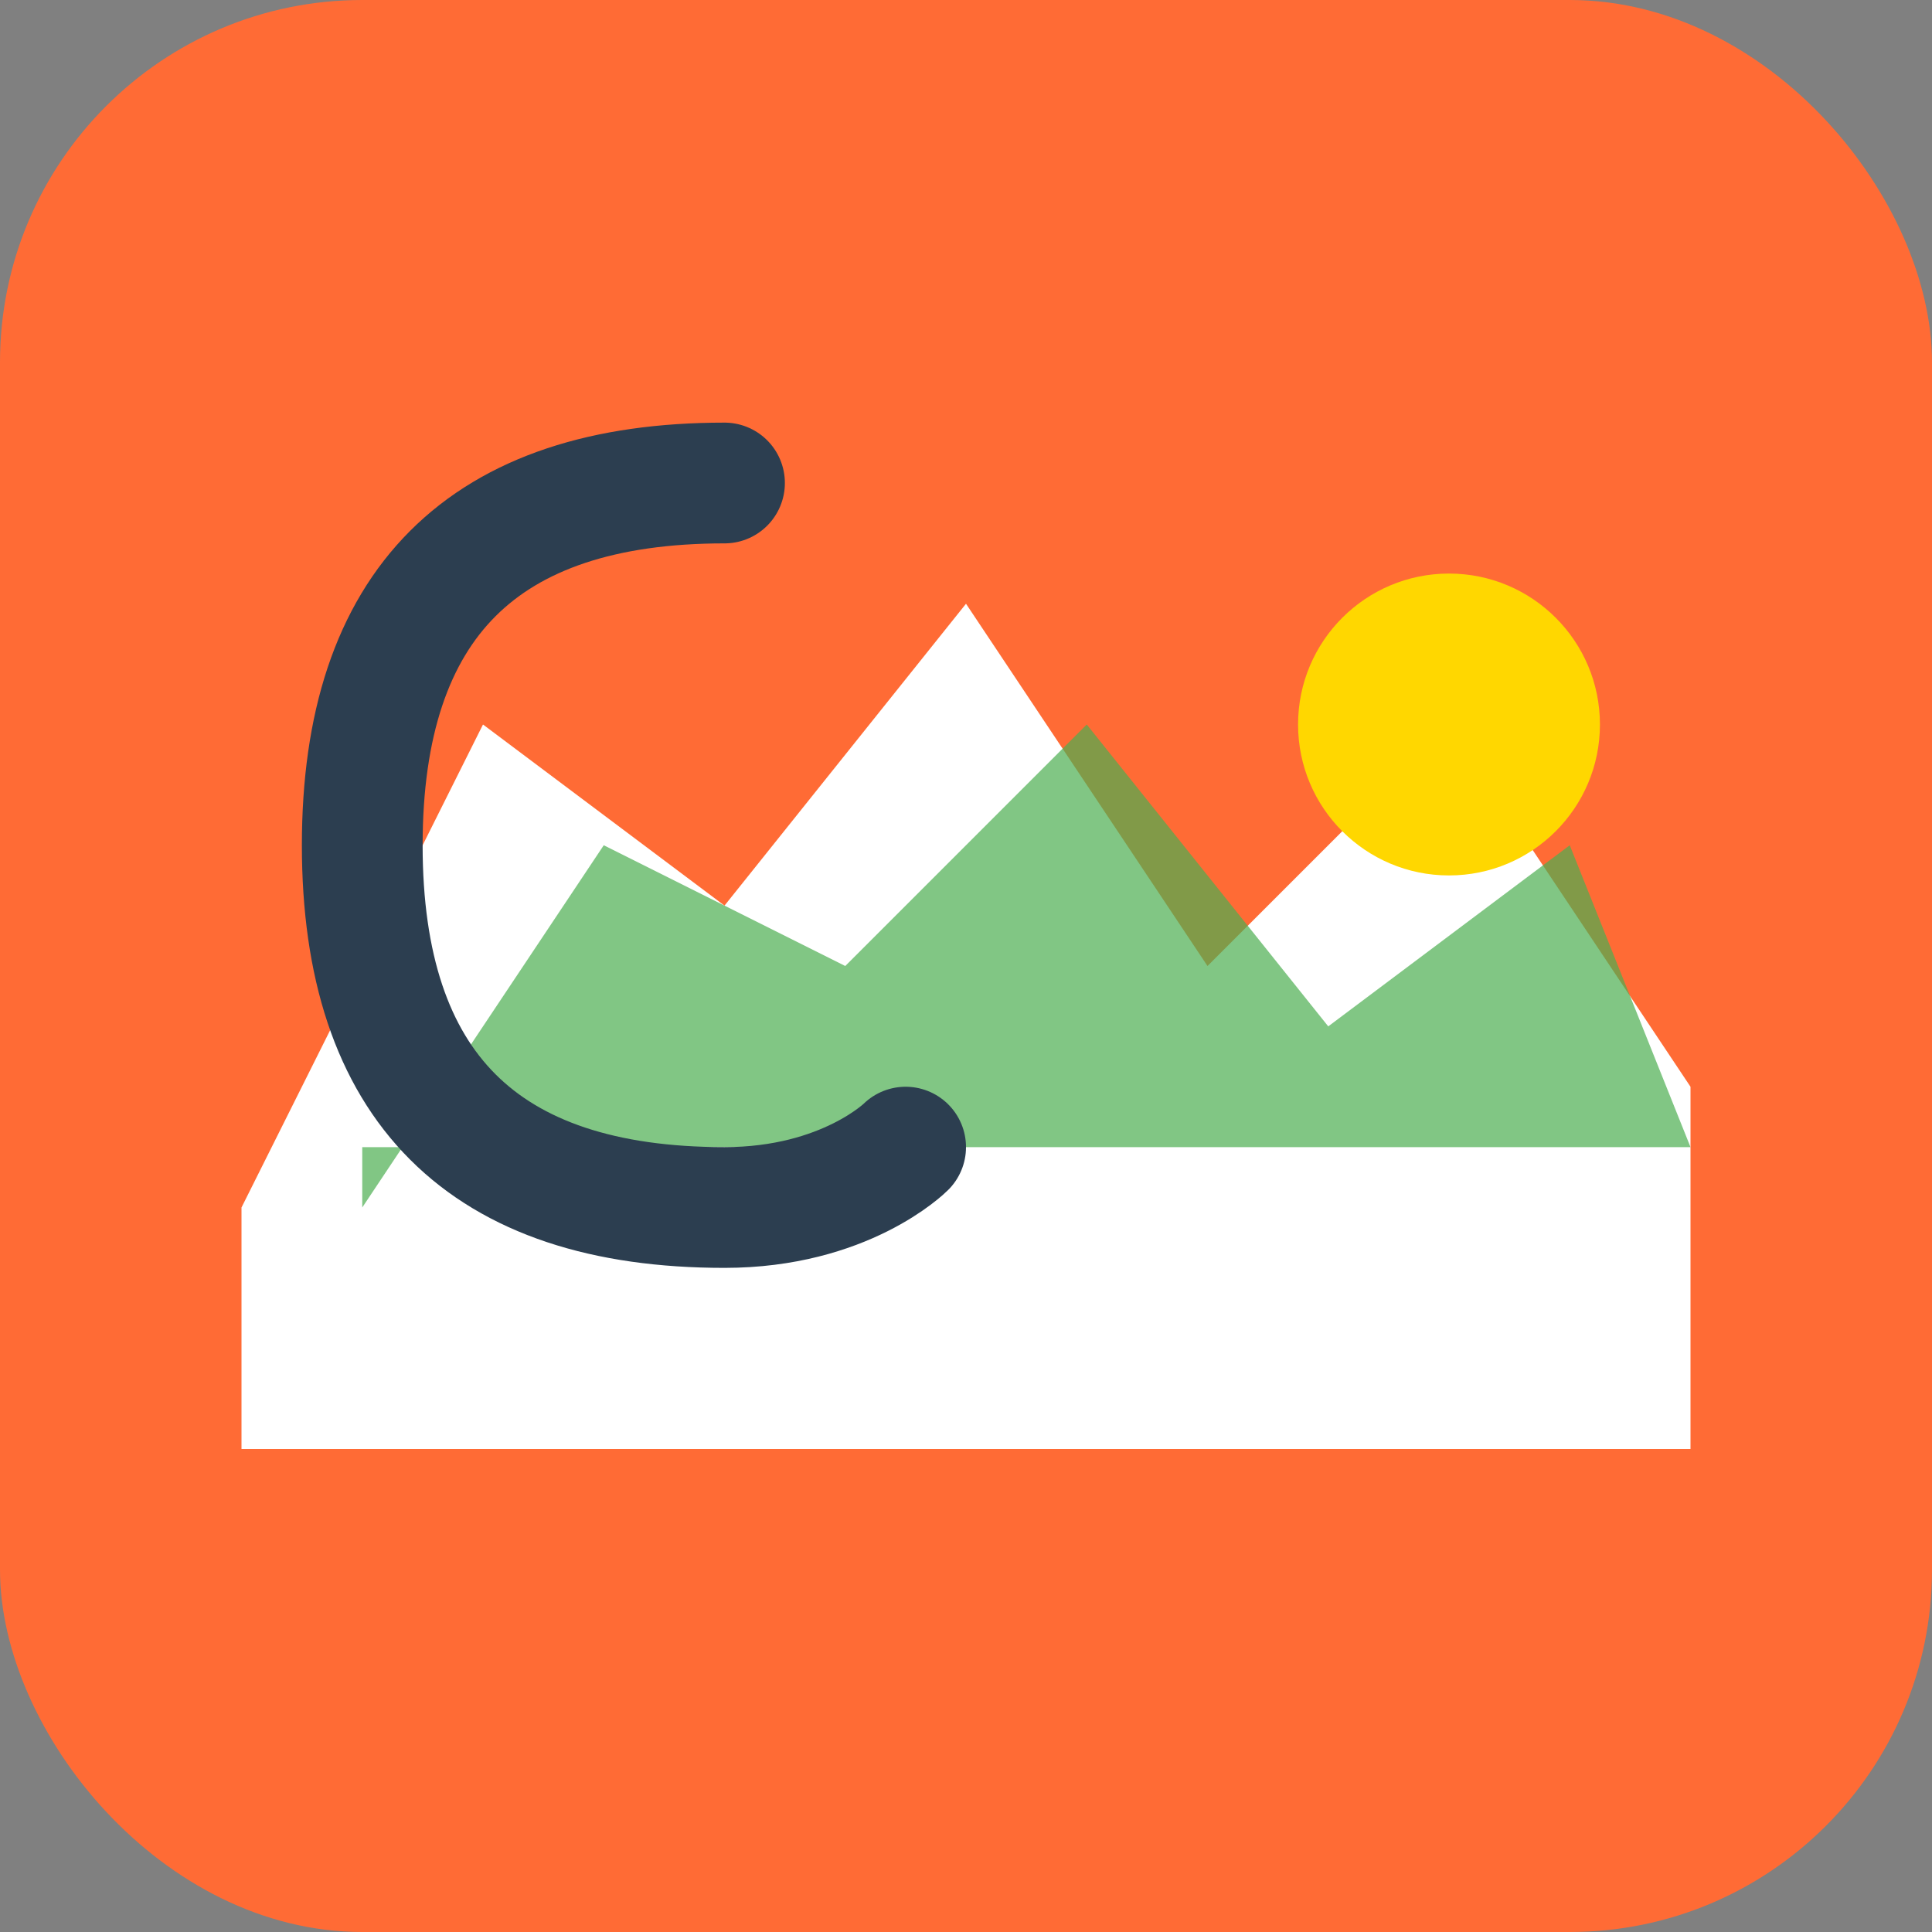
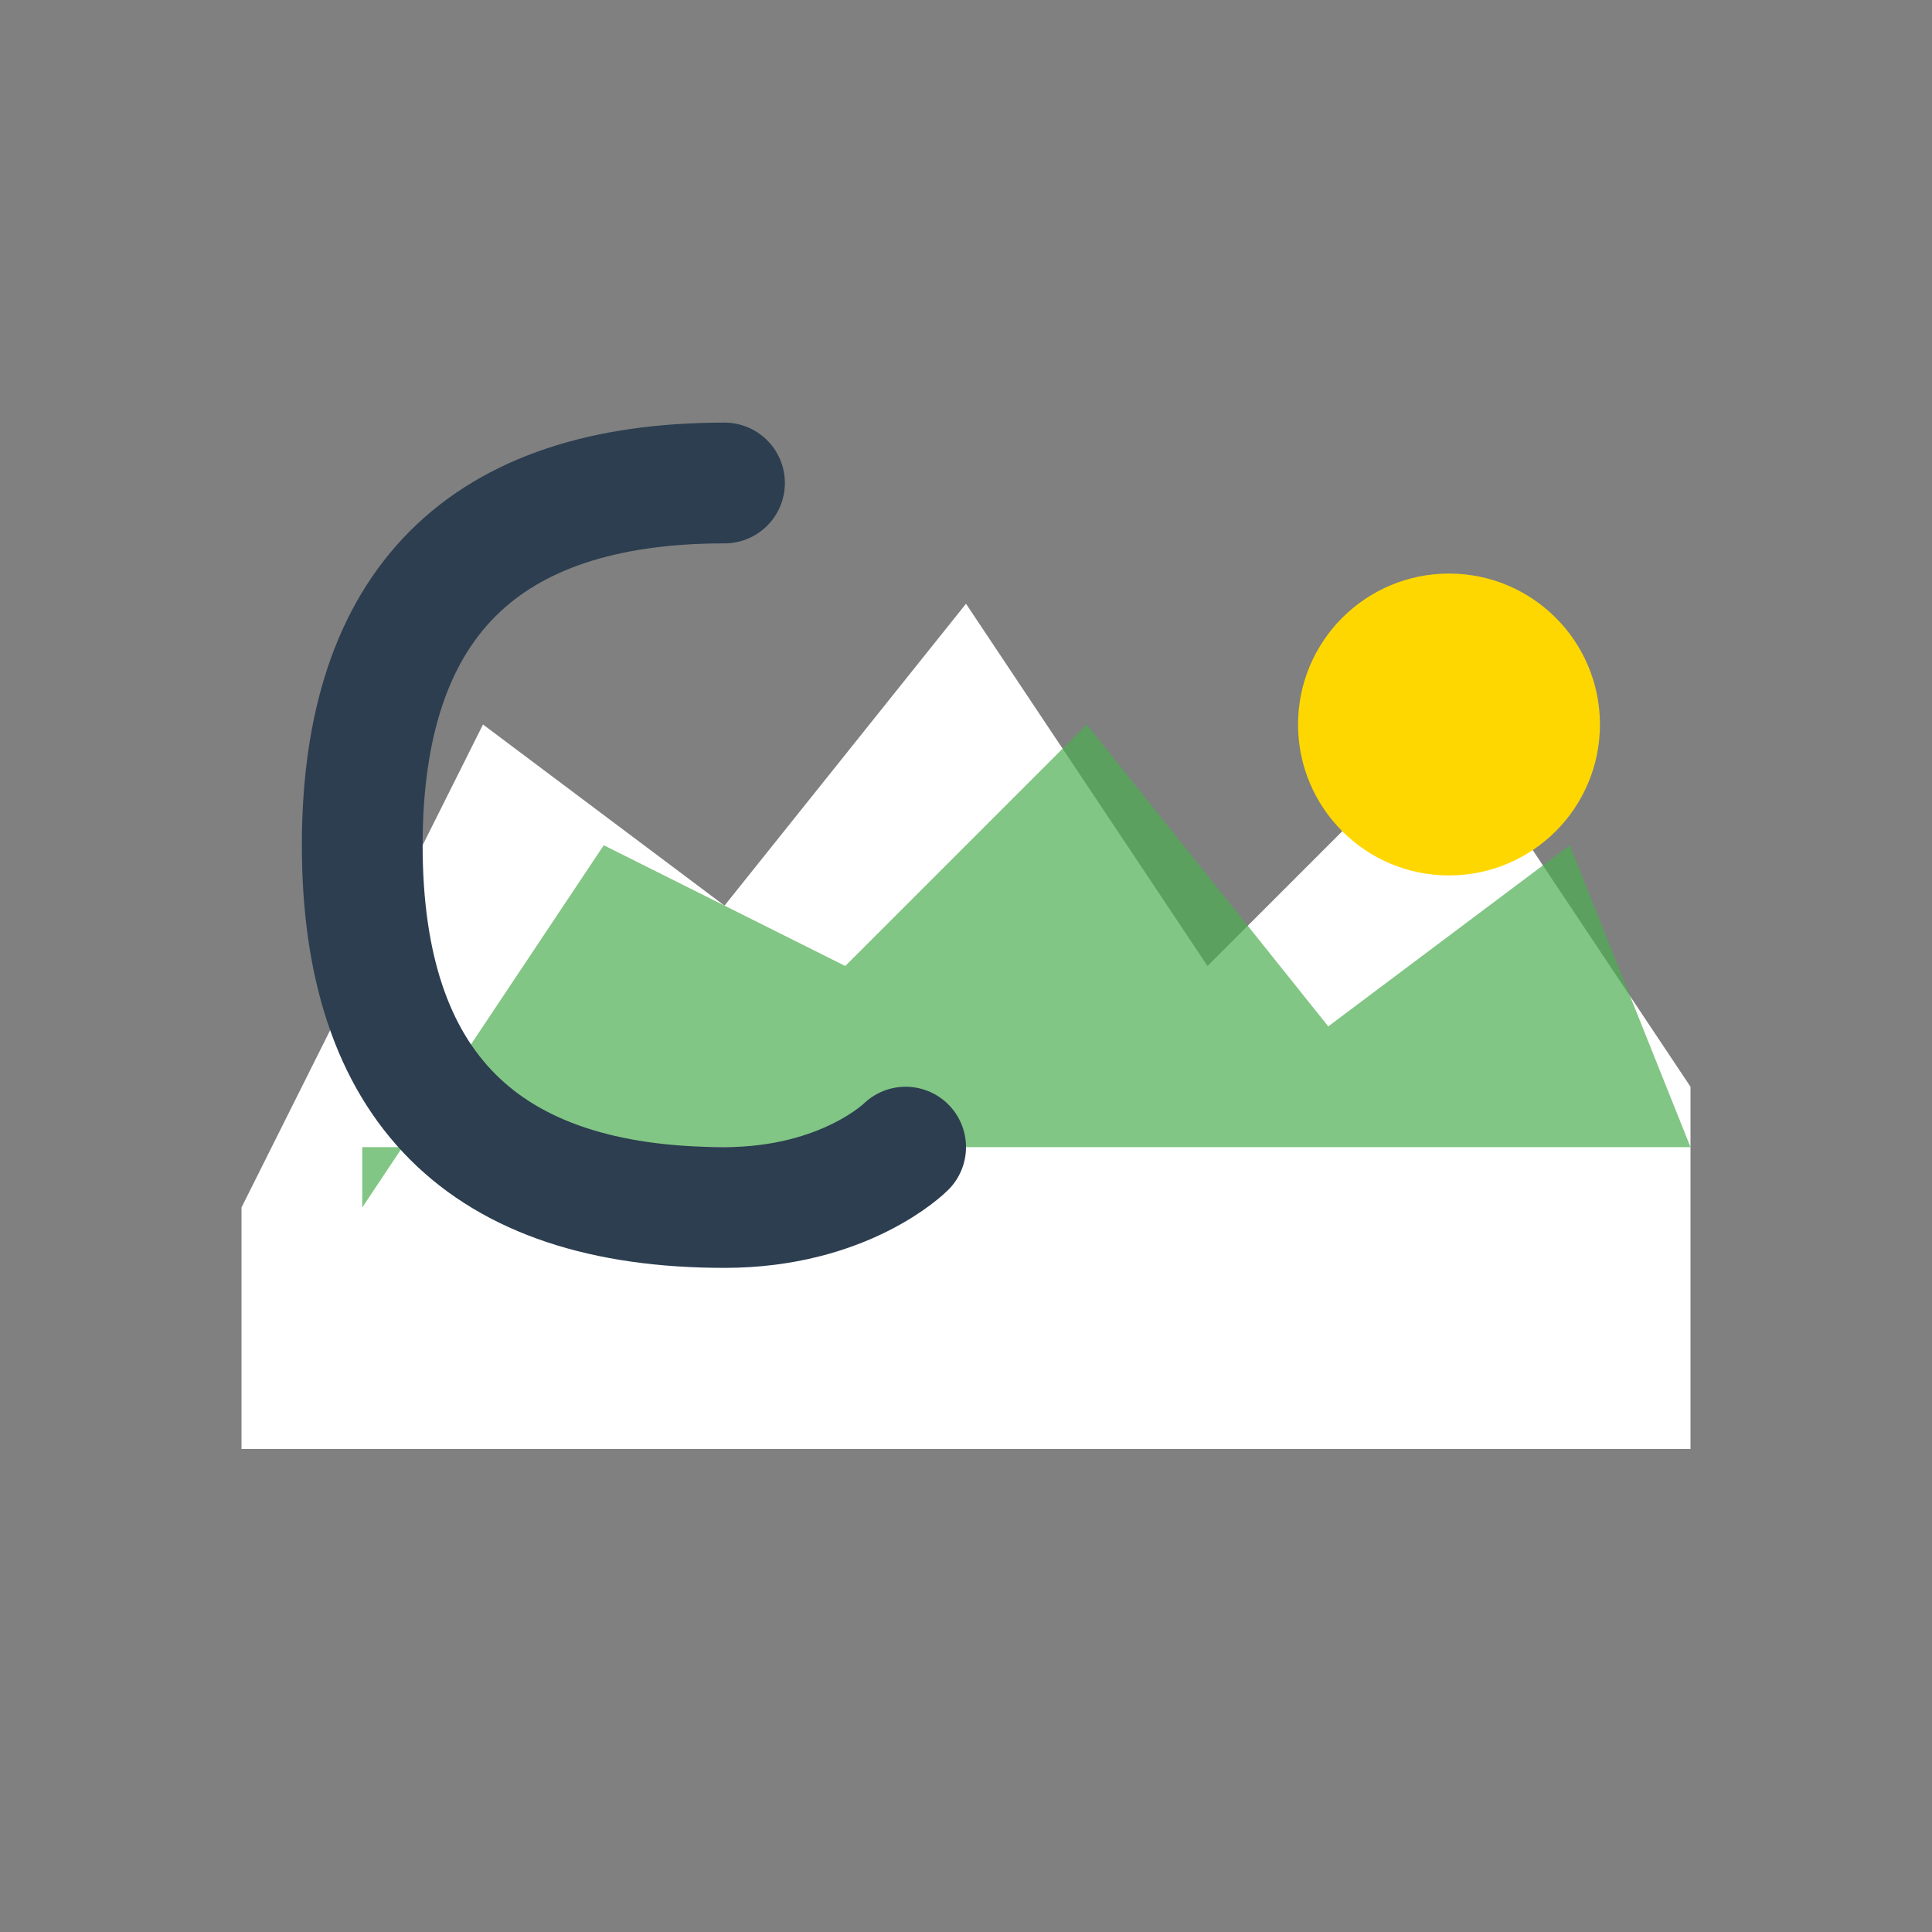
<svg xmlns="http://www.w3.org/2000/svg" width="32" height="32" viewBox="0 0 32 32" fill="none">
  <rect x="0" y="0" width="32" height="32" fill="#808080" stroke="none" />
-   <rect width="32" height="32" rx="6" fill="#ff6b35" />
  <path d="M4 20 L8 12 L12 15 L16 10 L20 16 L24 12 L28 18 L28 24 H4Z" fill="#ffffff" />
  <path d="M6 20 L10 14 L14 16 L18 12 L22 17 L26 14 L28 19 H6Z" fill="#4caf50" opacity="0.7" />
  <circle cx="24" cy="12" r="2.5" fill="#ffd700" />
  <path d="M12 8 C8 8 6 10 6 14 C6 18 8 20 12 20 C14 20 15 19 15 19" stroke="#2c3e50" stroke-width="2" stroke-linecap="round" fill="none" />
</svg>